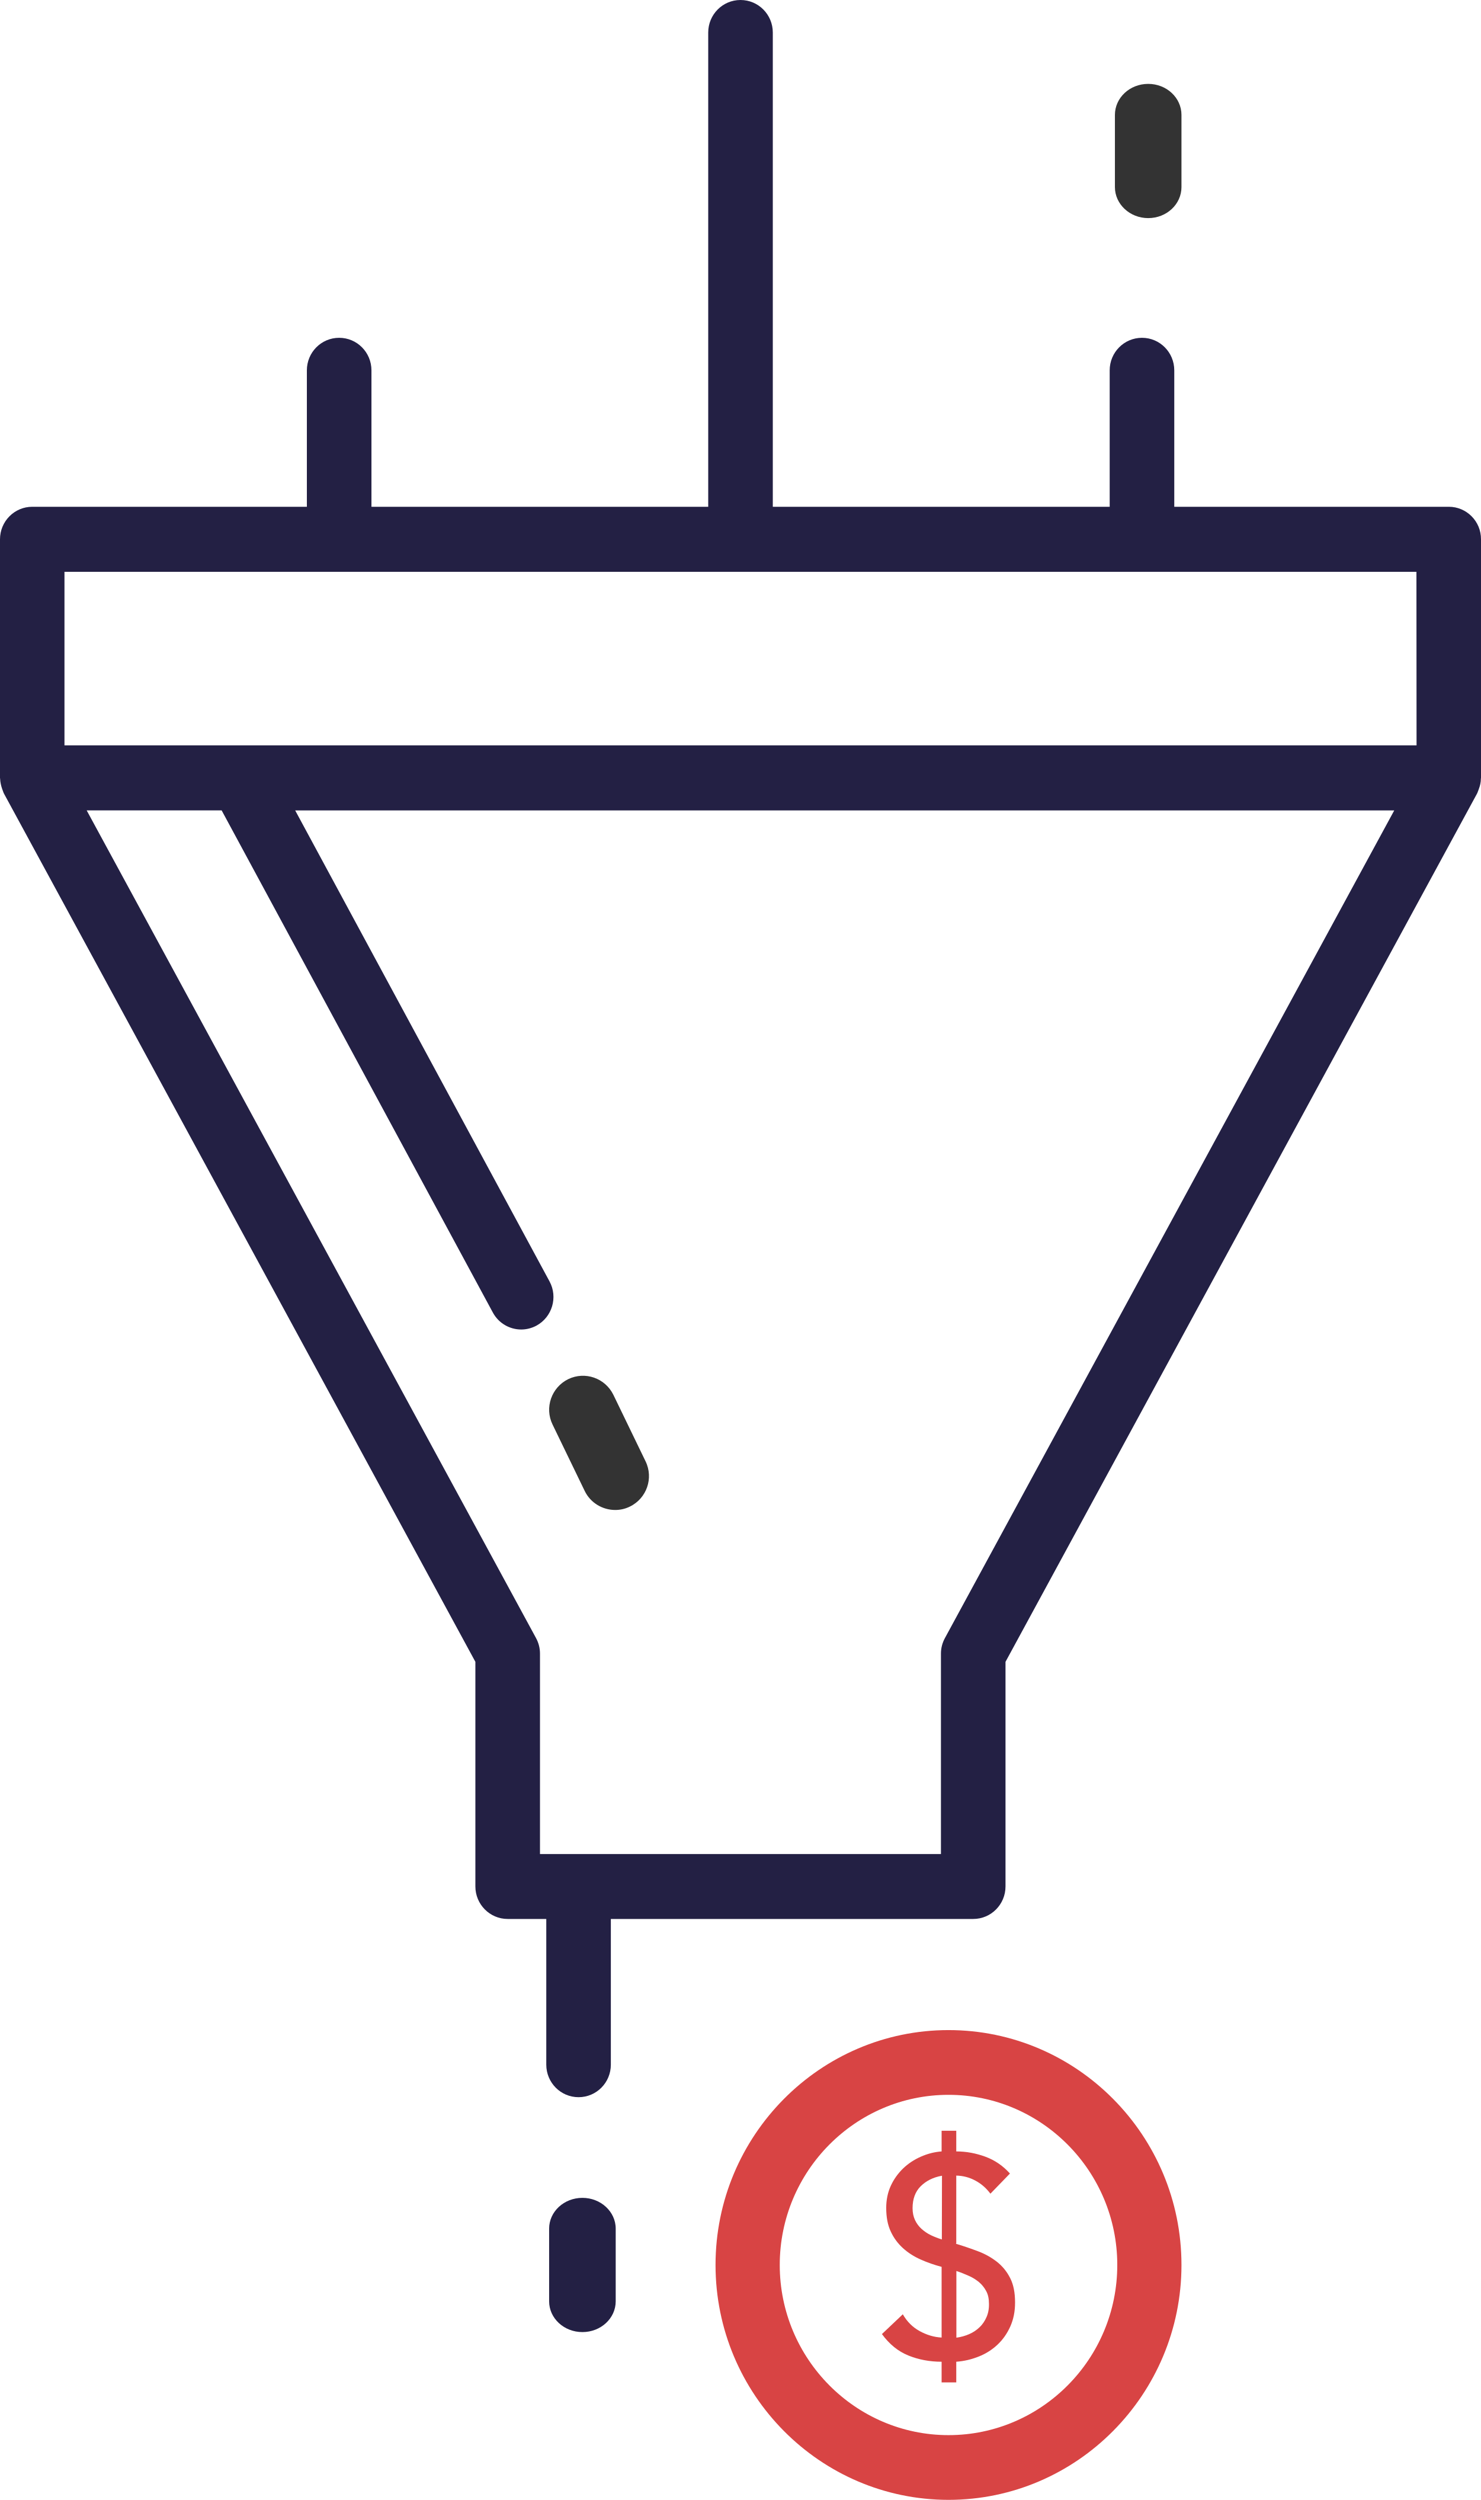
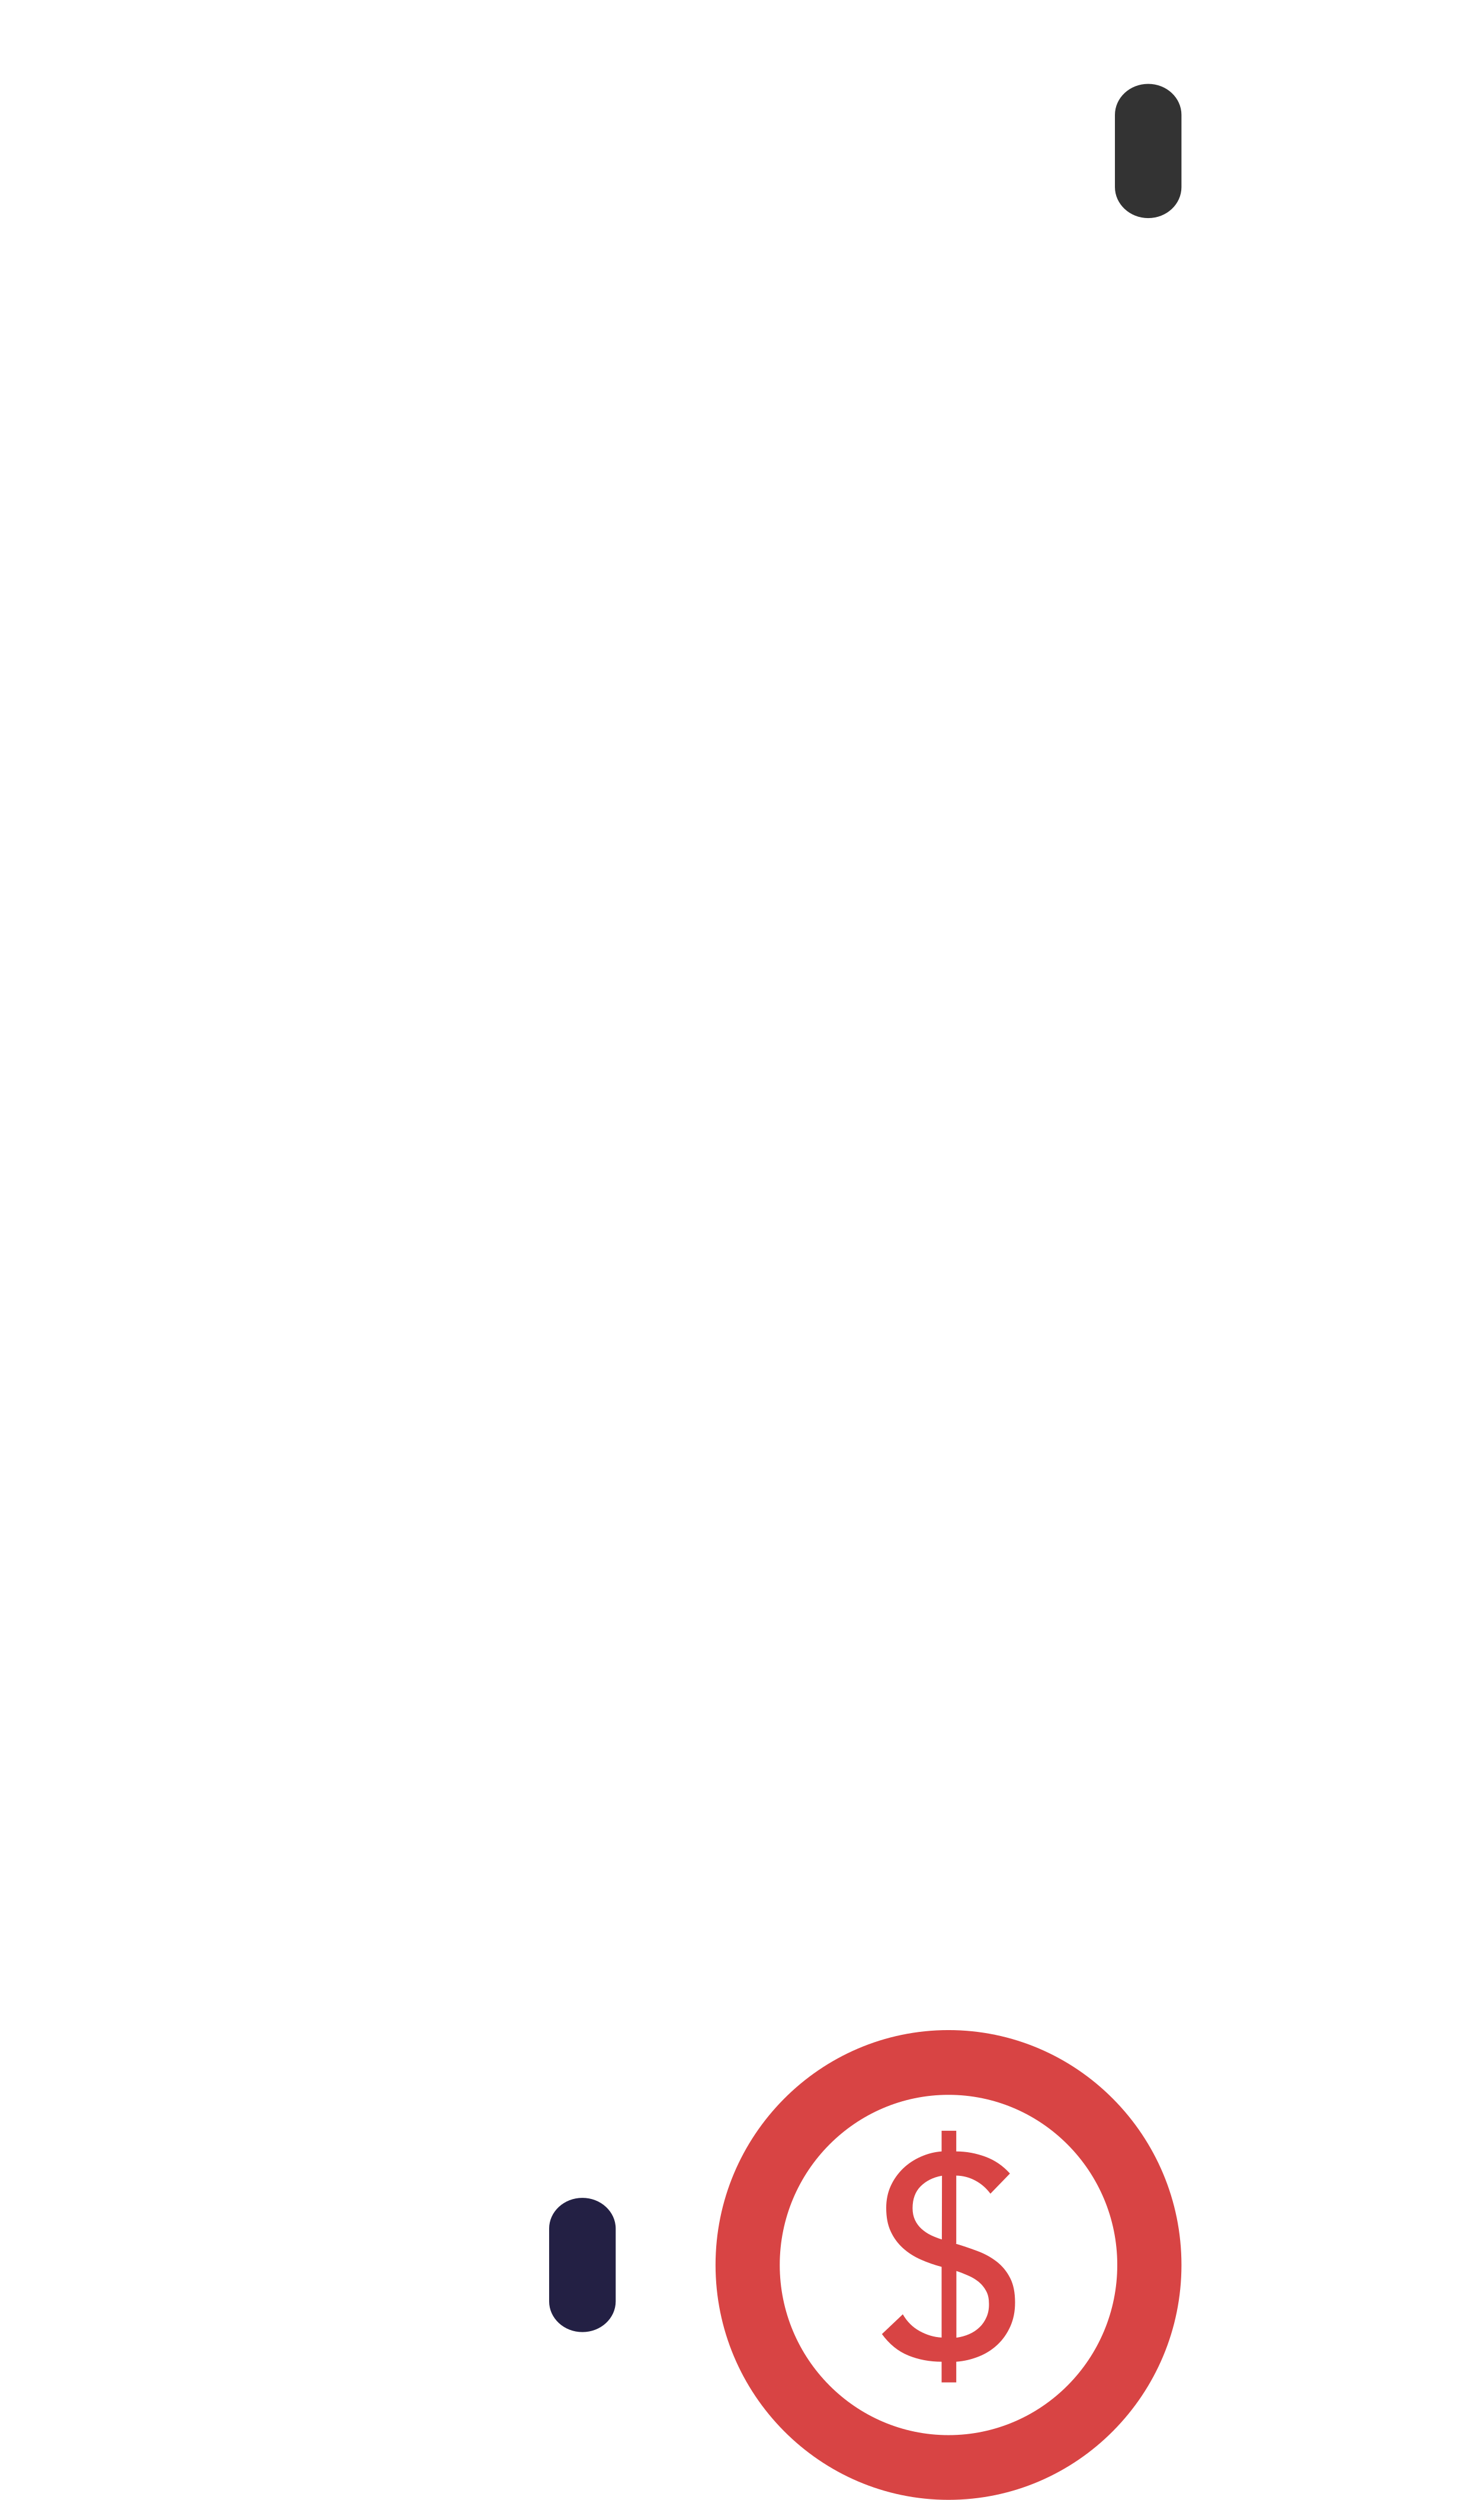
<svg xmlns="http://www.w3.org/2000/svg" width="64px" height="108px" viewBox="0 0 64 108" version="1.1">
  <title>E6DC93BD-9EE3-4F88-9C5A-55CD818CD6A7</title>
  <desc>Created with sketchtool.</desc>
  <g id="Page-1" stroke="none" stroke-width="1" fill="none" fill-rule="evenodd">
    <g id="02a-Capabilities-detail" transform="translate(-277, -659)">
      <g id="Who-we-are-Copy" transform="translate(0, 529)">
        <g id="Group-2" transform="translate(277, 130)">
          <g id="Group-7">
-             <path d="M62.611,21.894 L50.745,21.894 L50.745,15.999 C50.745,15.225 50.124,14.594 49.35,14.594 C48.576,14.594 47.954,15.225 47.954,15.999 L47.954,21.894 L33.396,21.894 L33.396,1.405 C33.396,0.631 32.774,0 32,0 C31.226,0 30.605,0.631 30.605,1.405 L30.605,21.894 L16.052,21.894 L16.052,15.999 C16.052,15.225 15.43,14.594 14.656,14.594 C13.882,14.594 13.261,15.225 13.261,15.999 L13.261,21.894 L1.395,21.894 C0.621,21.894 0,22.525 0,23.299 L0,33.606 C0,33.617 0.005,33.628 0.005,33.639 C0.011,33.793 0.044,33.941 0.093,34.084 C0.109,34.122 0.12,34.16 0.136,34.199 C0.147,34.226 0.153,34.254 0.169,34.281 L20.543,71.795 L20.543,81.499 C20.543,82.272 21.165,82.904 21.939,82.904 L23.607,82.904 L23.607,89.199 C23.607,89.973 24.228,90.604 25.002,90.604 C25.776,90.604 26.397,89.973 26.397,89.199 L26.397,82.904 L42.057,82.904 C42.831,82.904 43.452,82.272 43.452,81.499 L43.452,71.795 L63.831,34.281 C63.847,34.254 63.853,34.226 63.864,34.199 C63.88,34.16 63.896,34.122 63.907,34.084 C63.962,33.941 63.995,33.793 63.995,33.639 C63.995,33.628 64,33.617 64,33.606 L64,23.299 C64.005,22.525 63.379,21.894 62.61,21.894 L62.611,21.894 Z M40.837,70.763 C40.722,70.972 40.662,71.202 40.662,71.438 L40.662,80.099 L23.335,80.099 L23.335,71.438 C23.335,71.202 23.275,70.972 23.161,70.763 L3.746,35.011 L9.578,35.011 L21.297,56.703 C21.547,57.169 22.027,57.438 22.523,57.438 C22.747,57.438 22.975,57.383 23.188,57.268 C23.864,56.895 24.115,56.044 23.749,55.363 L12.756,35.012 L60.251,35.012 L40.837,70.763 Z M61.215,32.201 L2.786,32.201 L2.786,24.704 L61.21,24.704 L61.215,32.201 Z" id="Fill-1" fill="#232044" />
-             <path d="M23.875,61.537 L25.268,64.414 C25.519,64.933 26.045,65.235 26.587,65.235 C26.798,65.235 27.015,65.189 27.221,65.087 C27.946,64.734 28.249,63.862 27.9,63.138 L26.507,60.261 C26.153,59.537 25.285,59.23 24.554,59.583 C23.829,59.942 23.527,60.814 23.875,61.537 L23.875,61.537 Z" id="Fill-2" fill="#333333" />
            <path d="M40.989,87.705 C35.44,87.705 30.921,92.26 30.921,97.852 C30.921,103.445 35.44,108 40.989,108 C46.537,108 51.056,103.445 51.056,97.852 C51.056,92.26 46.543,87.705 40.989,87.705 Z M40.989,105.204 C36.968,105.204 33.696,101.905 33.696,97.853 C33.696,93.8 36.968,90.502 40.989,90.502 C45.009,90.502 48.282,93.8 48.282,97.853 C48.282,101.905 45.015,105.204 40.989,105.204 Z" id="Fill-3" fill="#D84444" />
            <path d="M43.09,97.722 C42.853,97.537 42.584,97.381 42.273,97.264 C41.962,97.147 41.64,97.035 41.303,96.934 L41.324,96.923 L41.324,93.991 C41.619,93.997 41.898,94.07 42.151,94.209 C42.405,94.343 42.621,94.533 42.8,94.773 L43.644,93.902 C43.348,93.573 42.995,93.327 42.584,93.176 C42.173,93.025 41.756,92.947 41.324,92.947 L41.324,92.054 L40.691,92.054 L40.691,92.947 C40.38,92.969 40.079,93.048 39.789,93.176 C39.499,93.305 39.246,93.472 39.025,93.684 C38.808,93.896 38.629,94.142 38.497,94.427 C38.365,94.712 38.297,95.036 38.297,95.387 C38.297,95.784 38.36,96.125 38.492,96.404 C38.619,96.683 38.798,96.923 39.019,97.124 C39.241,97.325 39.494,97.487 39.784,97.616 C40.069,97.744 40.374,97.85 40.691,97.934 L40.691,100.988 C40.364,100.972 40.048,100.877 39.742,100.709 C39.436,100.542 39.193,100.296 39.014,99.983 L38.112,100.838 C38.434,101.279 38.814,101.586 39.257,101.765 C39.7,101.943 40.174,102.033 40.691,102.033 L40.691,102.926 L41.324,102.926 L41.324,102.033 C41.661,102.01 41.983,101.932 42.294,101.809 C42.605,101.686 42.874,101.513 43.106,101.296 C43.338,101.078 43.522,100.815 43.66,100.508 C43.797,100.201 43.865,99.86 43.865,99.475 C43.865,99.051 43.797,98.699 43.654,98.42 C43.512,98.14 43.327,97.912 43.09,97.722 L43.09,97.722 Z M40.701,96.75 C40.538,96.7 40.38,96.638 40.227,96.566 C40.074,96.493 39.942,96.398 39.821,96.292 C39.705,96.186 39.61,96.058 39.541,95.912 C39.473,95.767 39.436,95.594 39.436,95.399 C39.436,95.002 39.552,94.684 39.789,94.449 C40.027,94.215 40.327,94.064 40.707,93.997 L40.701,96.75 Z M42.631,100.106 C42.558,100.274 42.457,100.425 42.326,100.547 C42.199,100.67 42.046,100.771 41.877,100.843 C41.709,100.916 41.529,100.966 41.329,100.994 L41.329,98.113 C41.503,98.169 41.672,98.236 41.846,98.314 C42.02,98.386 42.167,98.481 42.299,98.587 C42.426,98.693 42.536,98.827 42.616,98.978 C42.7,99.129 42.737,99.313 42.737,99.531 C42.742,99.743 42.705,99.939 42.631,100.106 L42.631,100.106 Z" id="Fill-4" fill="#D84444" />
            <path d="M25.169,94.953 C24.371,94.953 23.73,95.55 23.73,96.282 L23.73,99.423 C23.73,100.155 24.371,100.752 25.169,100.752 C25.966,100.752 26.607,100.155 26.607,99.423 L26.607,96.282 C26.607,95.55 25.961,94.953 25.169,94.953 Z" id="Fill-5" fill="#232044" />
            <path d="M49.618,9.423 C50.416,9.423 51.056,8.821 51.056,8.083 L51.056,4.964 C51.056,4.226 50.416,3.624 49.618,3.624 C48.82,3.624 48.18,4.226 48.18,4.964 L48.18,8.083 C48.18,8.821 48.826,9.423 49.618,9.423 Z" id="Fill-6" fill="#333333" />
          </g>
        </g>
      </g>
    </g>
  </g>
</svg>